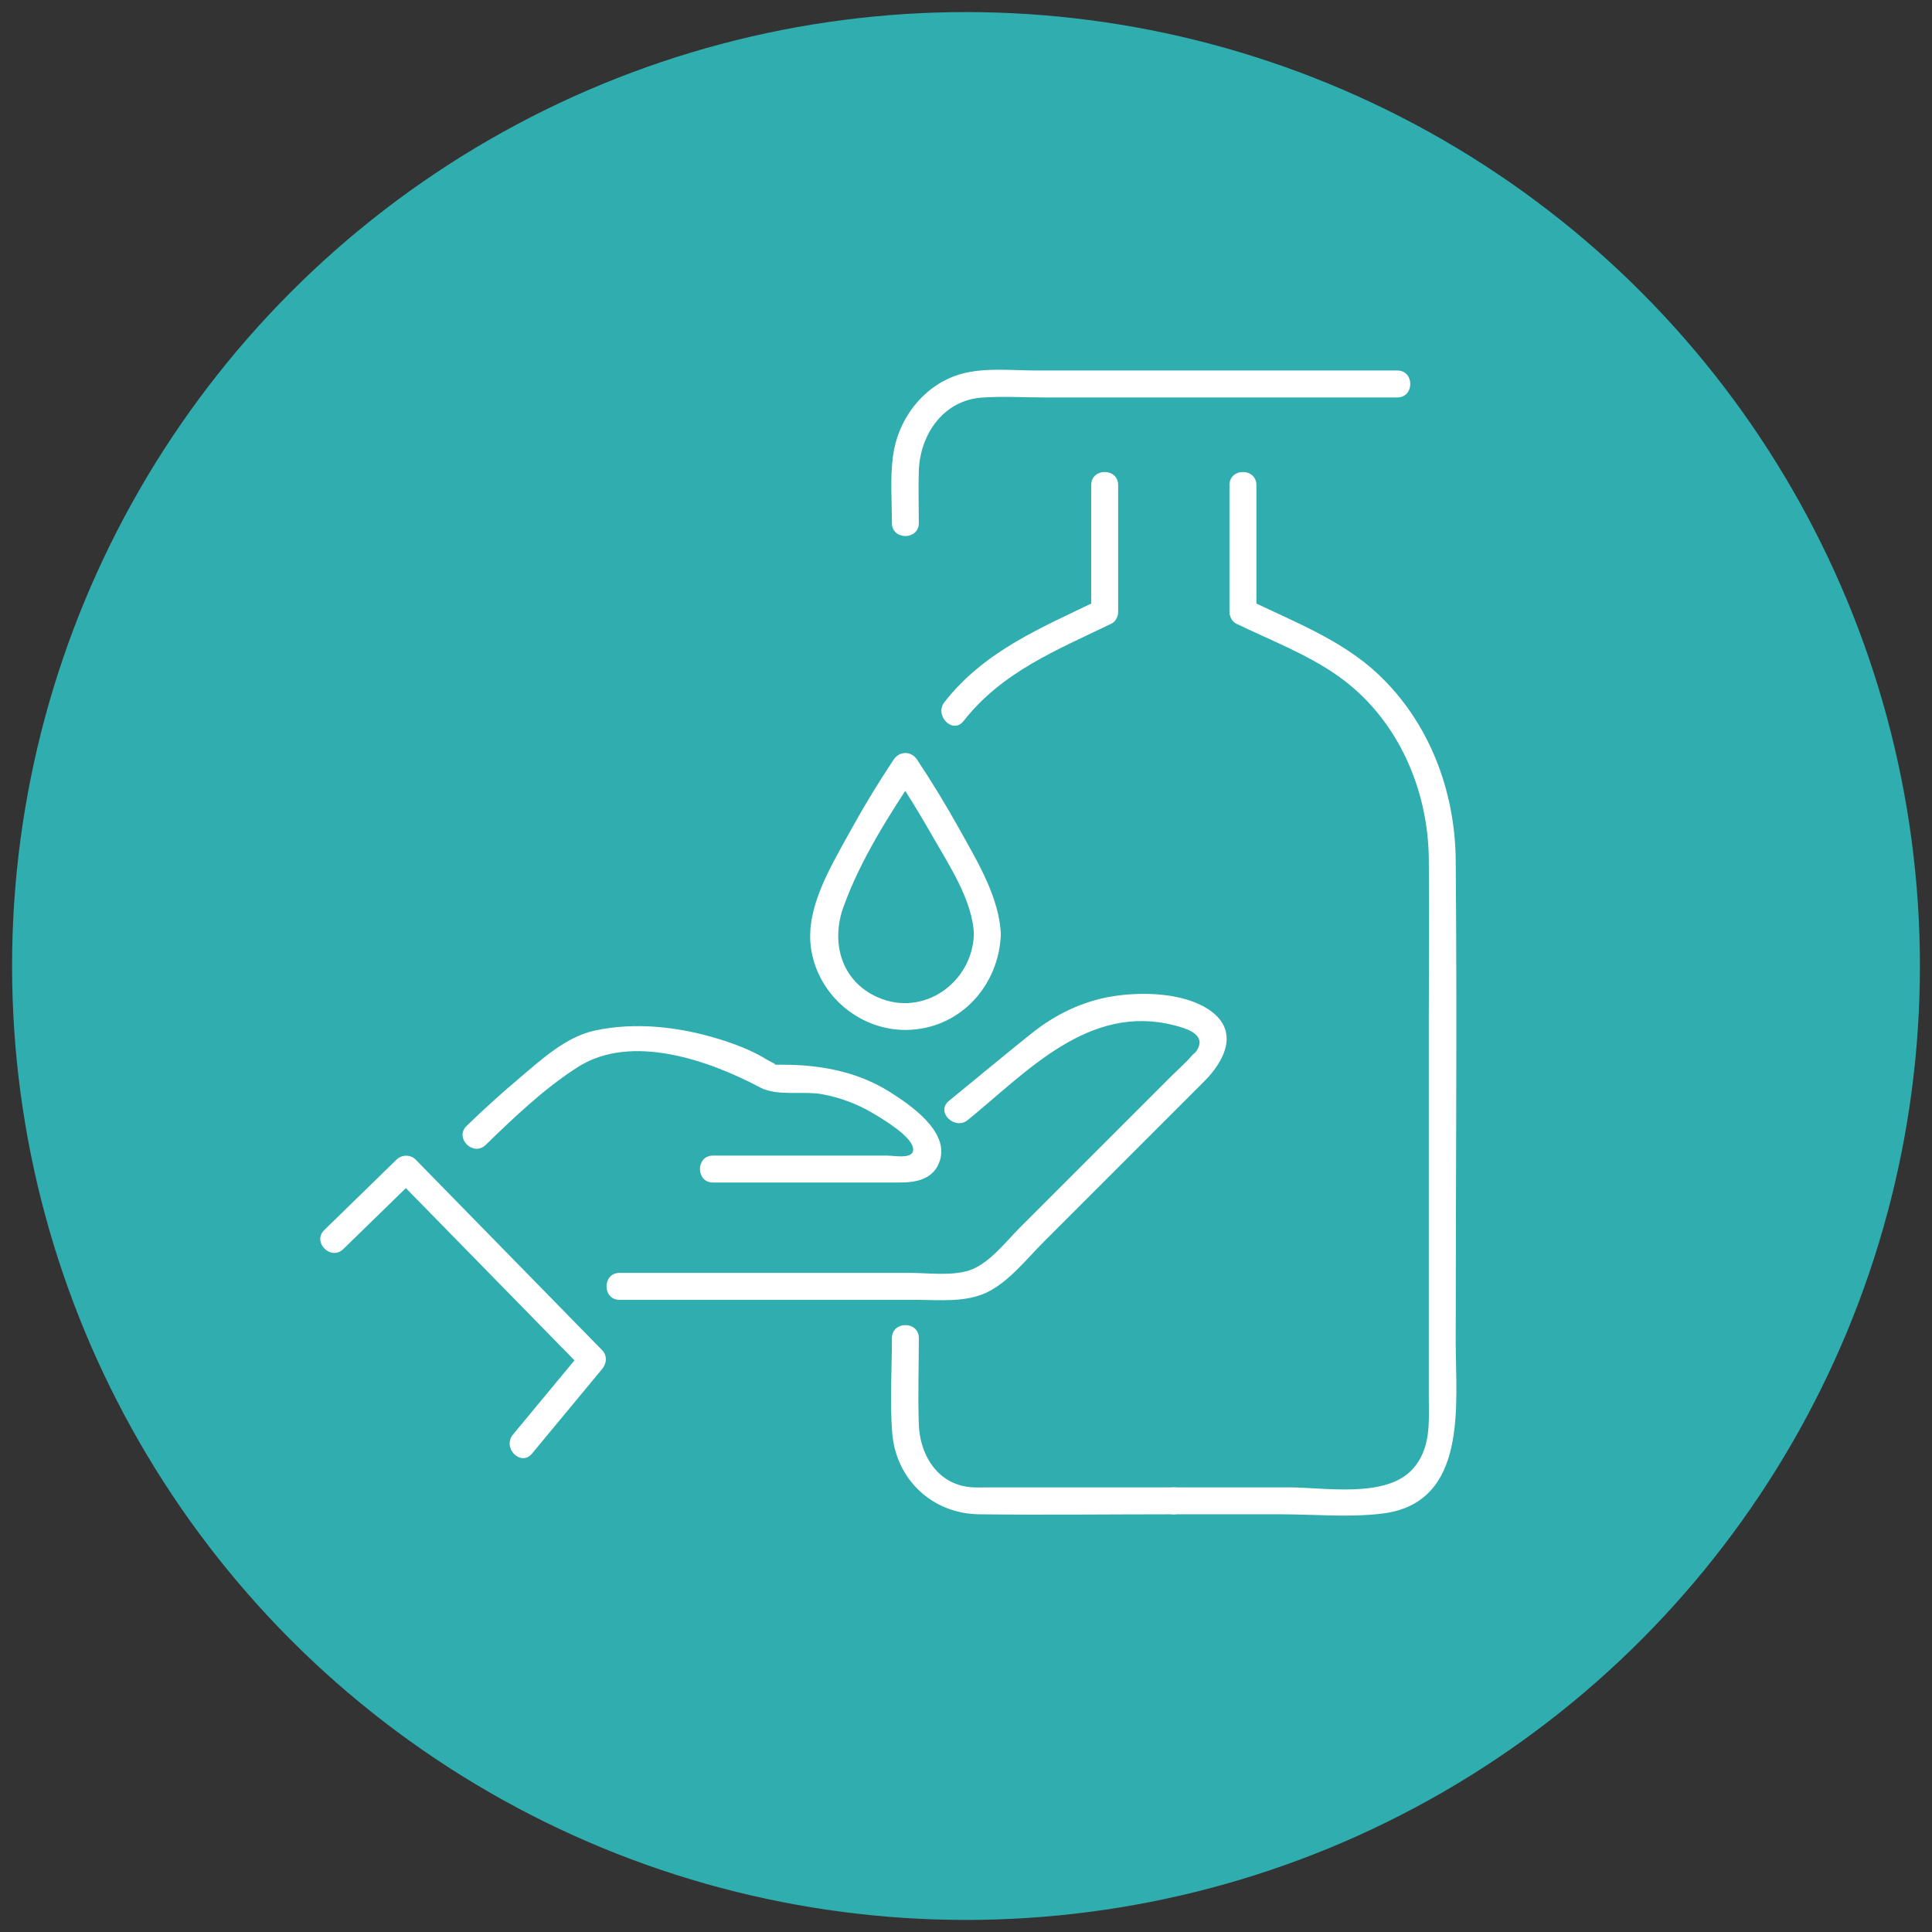
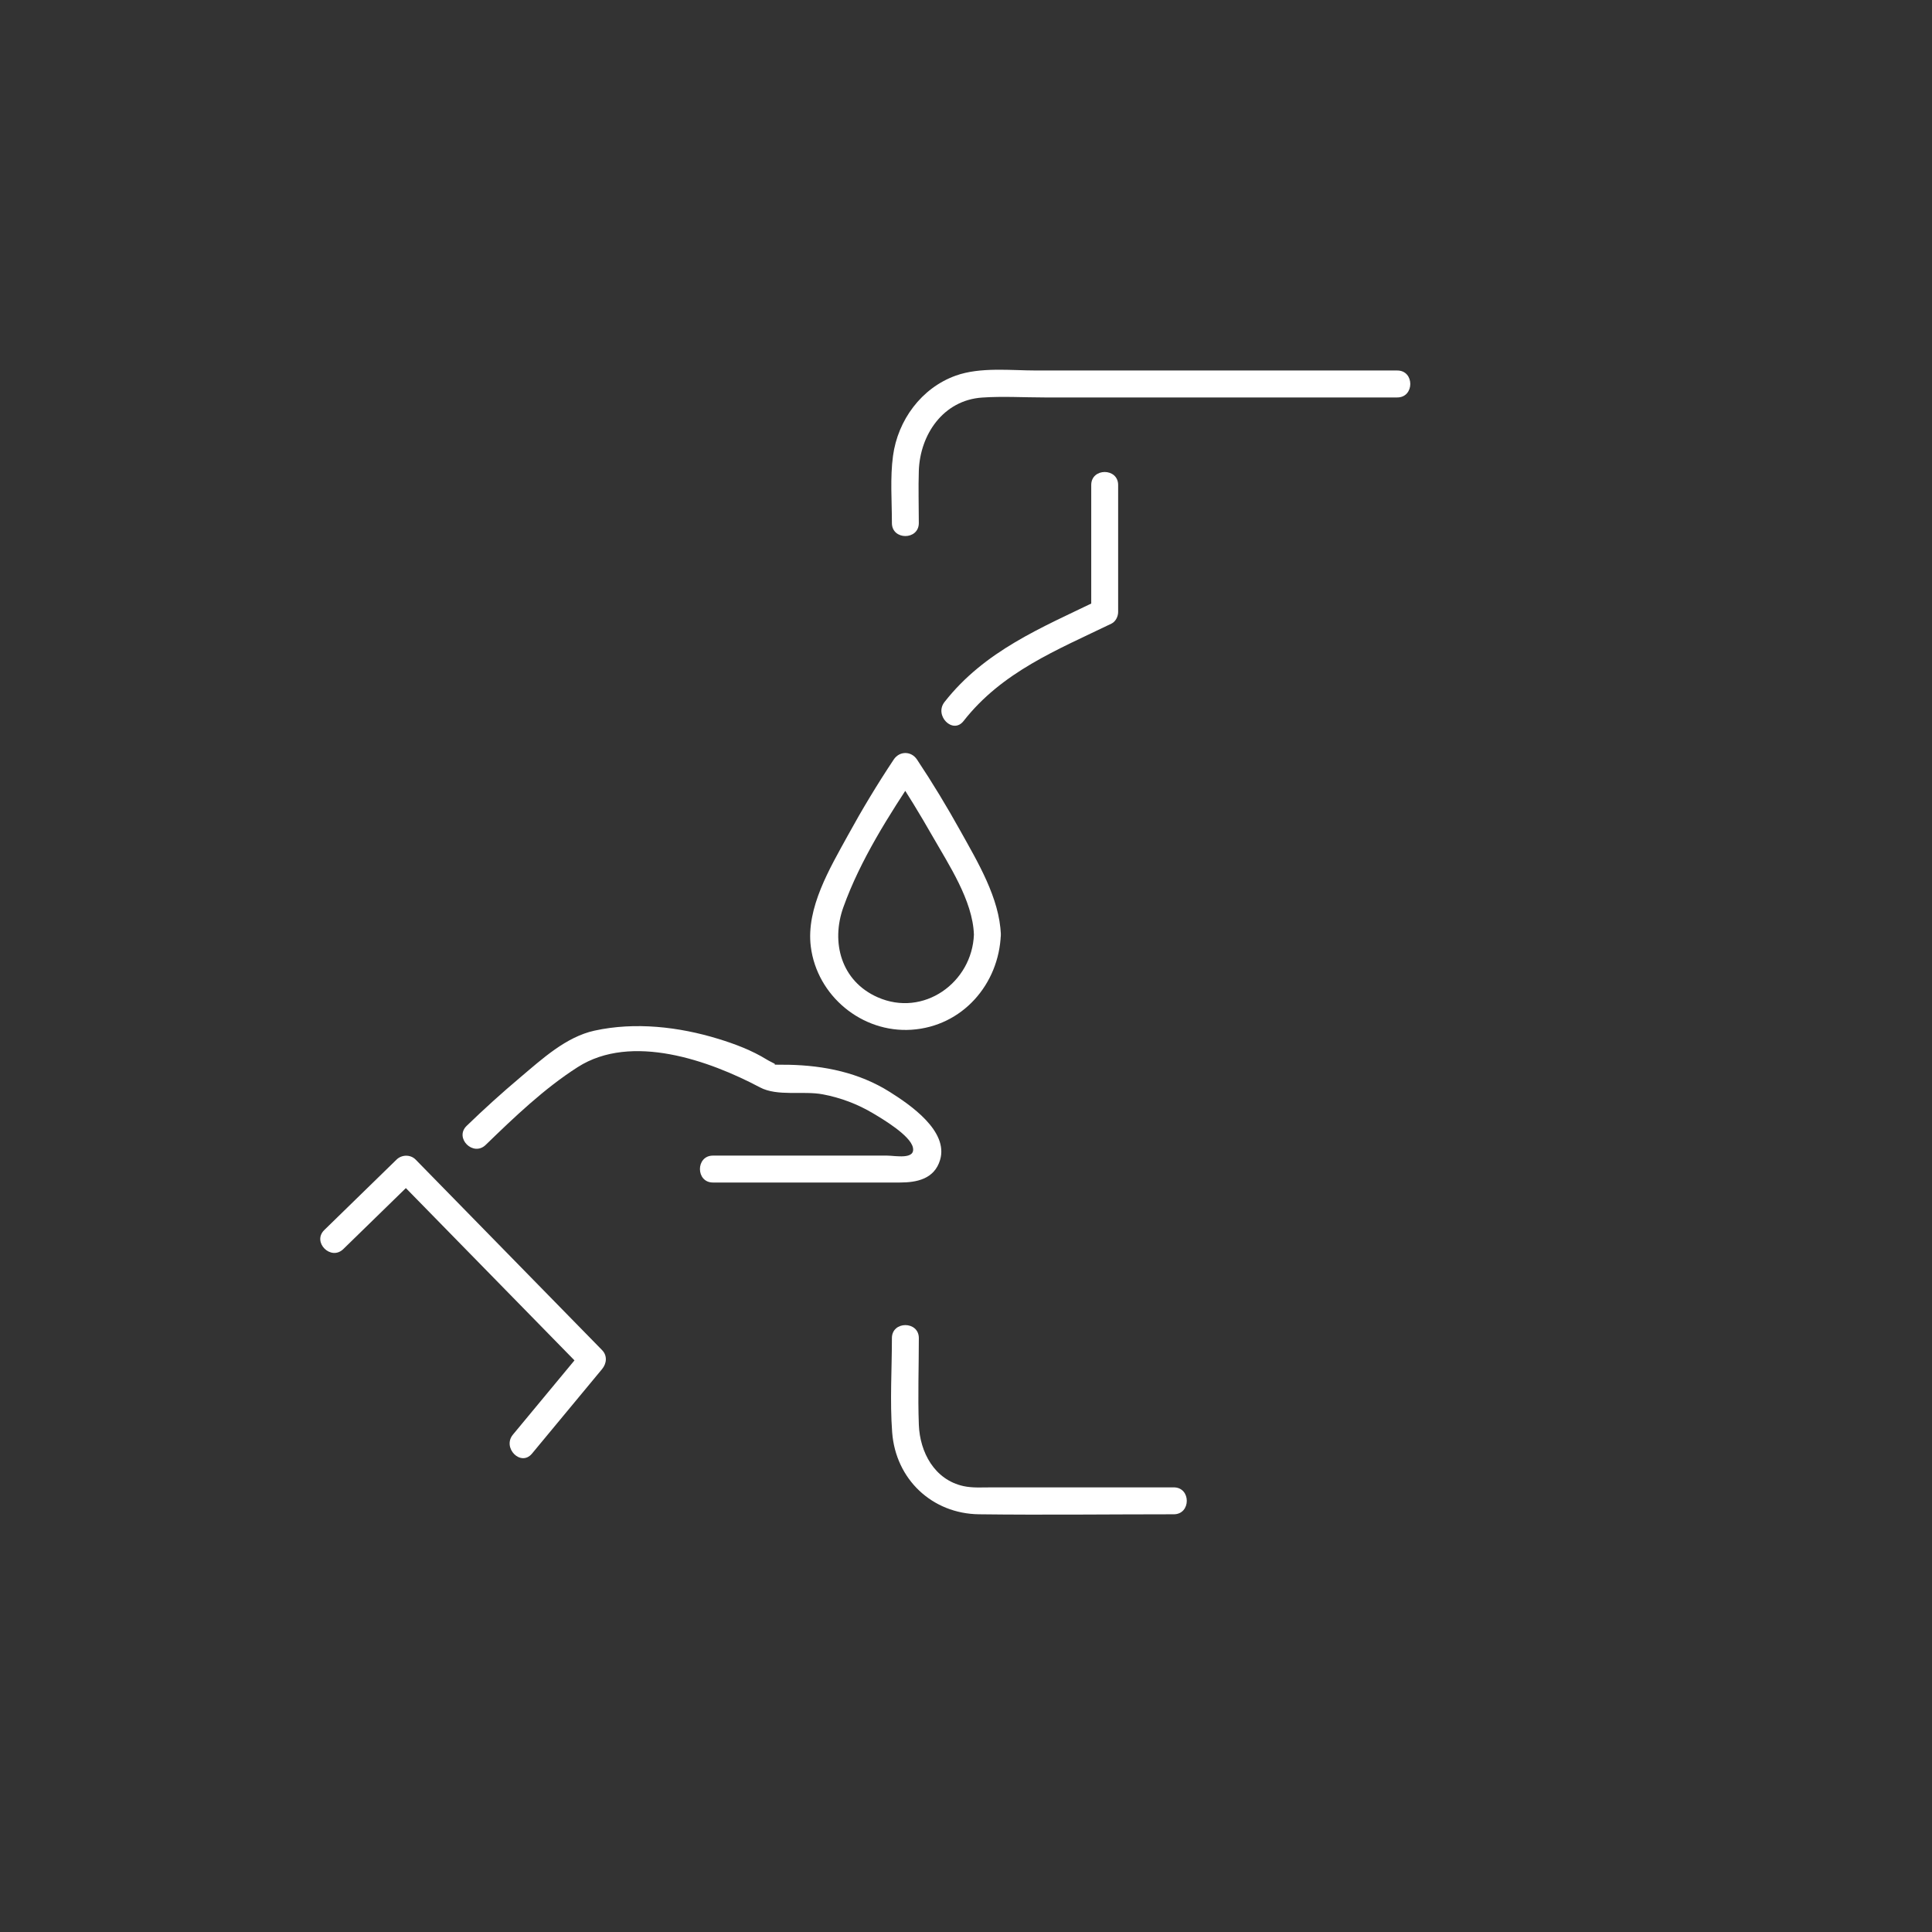
<svg xmlns="http://www.w3.org/2000/svg" version="1.1" id="ëÎÓÈ_1" x="0px" y="0px" viewBox="0 0 100 100" xml:space="preserve">
  <rect x="0" y="0" width="100" height="100" fill="#333333" stroke="none" />
-   <circle fill="#2FADAF" cx="50" cy="50" r="49.375" />
  <g>
    <g>
      <g>
-         <path fill="#FFFFFF" d="M32.067,67.28c3.117,0,6.234,0,9.351,0c1.998,0,3.996,0,5.994,0c1.228,0,2.606,0.153,3.735-0.418 c1.107-0.56,2.005-1.714,2.867-2.575c1.476-1.476,2.951-2.951,4.427-4.427c1.298-1.298,2.596-2.596,3.894-3.894 c1.013-1.013,1.84-2.562,0.319-3.649c-1.322-0.944-3.518-0.995-5.053-0.75c-1.584,0.253-2.994,0.948-4.238,1.945 c-1.426,1.144-2.832,2.313-4.248,3.47c-0.695,0.568,0.296,1.548,0.985,0.985c3.089-2.524,6.256-6.024,10.67-4.899 c0.645,0.164,1.731,0.483,1.154,1.337c-0.055,0.082-0.152,0.141-0.216,0.216c-0.342,0.4-0.758,0.758-1.13,1.13 c-1.284,1.284-2.567,2.567-3.851,3.851c-1.315,1.315-2.629,2.629-3.944,3.944c-0.751,0.751-1.629,1.923-2.685,2.231 c-0.918,0.268-2.065,0.108-3.004,0.108c-1.815,0-3.631,0-5.446,0c-3.194,0-6.388,0-9.582,0 C31.17,65.886,31.169,67.28,32.067,67.28L32.067,67.28z" />
        <path fill="#FFFFFF" d="M25.138,59.261c1.479-1.433,3.03-2.92,4.769-4.03c2.778-1.773,6.809-0.337,9.426,1.05 c0.909,0.482,2.232,0.17,3.25,0.361c0.925,0.173,1.811,0.508,2.619,0.991c0.479,0.286,1.909,1.131,2.049,1.759 c0.145,0.651-0.92,0.422-1.338,0.422c-1.074,0-2.148,0-3.222,0c-1.93,0-3.859,0-5.789,0c-0.897,0-0.898,1.393,0,1.393 c2.082,0,4.164,0,6.245,0c1.143,0,2.287,0,3.43,0c0.884,0,1.786-0.184,2.081-1.167c0.45-1.499-1.559-2.864-2.602-3.521 c-1.596-1.003-3.382-1.367-5.242-1.407c-0.313-0.007-0.634,0.008-0.946-0.02c0.519,0.046,0.118-0.065-0.183-0.251 c-0.766-0.474-1.644-0.805-2.501-1.068c-2.041-0.627-4.311-0.888-6.413-0.427c-1.476,0.323-2.715,1.47-3.839,2.417 c-0.954,0.804-1.882,1.643-2.779,2.512C23.507,58.901,24.493,59.885,25.138,59.261L25.138,59.261z" />
        <path fill="#FFFFFF" d="M17.771,64.651c1.247-1.216,2.494-2.432,3.741-3.647c-0.328,0-0.657,0-0.985,0 c3.217,3.287,6.433,6.574,9.65,9.861c0-0.328,0-0.657,0-0.985c-1.209,1.458-2.418,2.916-3.627,4.375 c-0.568,0.686,0.412,1.677,0.985,0.985c1.209-1.458,2.418-2.916,3.627-4.375c0.242-0.292,0.283-0.696,0-0.985 c-3.217-3.287-6.433-6.574-9.65-9.861c-0.266-0.271-0.718-0.261-0.985,0c-1.247,1.216-2.494,2.432-3.741,3.647 C16.143,64.293,17.129,65.278,17.771,64.651L17.771,64.651z" />
      </g>
      <path fill="#FFFFFF" d="M51.803,48.369c-0.065-1.876-1.204-3.762-2.09-5.356c-0.701-1.261-1.45-2.5-2.25-3.701 c-0.298-0.448-0.905-0.448-1.203,0c-0.848,1.274-1.641,2.589-2.376,3.931c-0.926,1.688-2.169,3.75-1.917,5.754 c0.32,2.548,2.646,4.472,5.212,4.302C49.812,53.125,51.708,50.943,51.803,48.369c0.033-0.897-1.361-0.895-1.393,0 c-0.092,2.491-2.611,4.3-4.986,3.248c-1.893-0.838-2.422-2.847-1.772-4.659c0.881-2.456,2.37-4.779,3.811-6.944 c-0.401,0-0.802,0-1.203,0c0.704,1.058,1.366,2.146,1.995,3.249c0.843,1.479,2.094,3.347,2.154,5.105 C50.44,49.263,51.834,49.267,51.803,48.369z" />
      <g>
        <g>
          <path fill="#FFFFFF" d="M46.165,69.26c0,1.613-0.108,3.265,0.013,4.874c0.183,2.439,2.071,4.214,4.494,4.245 c3.36,0.042,6.723,0,10.083,0c0.897,0,0.898-1.393,0-1.393c-3.147,0-6.295,0-9.442,0c-0.475,0-0.979,0.037-1.445-0.066 c-1.498-0.33-2.257-1.75-2.309-3.179c-0.055-1.49,0-2.991,0-4.481C47.559,68.363,46.165,68.362,46.165,69.26L46.165,69.26z" />
          <path fill="#FFFFFF" d="M56.482,25.104c0,2.191,0,4.382,0,6.573c0.115-0.201,0.23-0.401,0.345-0.602 c-2.934,1.42-5.863,2.611-7.94,5.262c-0.547,0.698,0.432,1.691,0.985,0.985c2.001-2.554,4.832-3.676,7.658-5.044 c0.216-0.104,0.345-0.371,0.345-0.602c0-2.191,0-4.382,0-6.573C57.875,24.207,56.482,24.206,56.482,25.104L56.482,25.104z" />
-           <path fill="#FFFFFF" d="M63.638,25.104c0,2.191,0,4.382,0,6.572c0,0.231,0.129,0.497,0.345,0.602 c1.726,0.836,3.618,1.561,5.2,2.658c3.091,2.142,4.731,5.812,4.772,9.511c0.031,2.755,0,5.513,0,8.268c0,4.816,0,9.633,0,14.449 c0,1.712,0,3.424,0,5.136c0,1.318,0.128,2.686-0.846,3.75c-1.387,1.515-4.553,0.936-6.388,0.936c-1.988,0-3.976,0-5.964,0 c-0.897,0-0.898,1.393,0,1.393c1.835,0,3.67,0,5.504,0c1.737,0,3.578,0.178,5.306-0.039c4.444-0.559,3.781-5.656,3.781-8.87 c0-8.312,0.073-16.628,0-24.94c-0.032-3.612-1.378-7.167-4.044-9.661c-1.869-1.748-4.344-2.694-6.618-3.794 c0.115,0.201,0.23,0.401,0.345,0.602c0-2.191,0-4.382,0-6.572C65.031,24.208,63.638,24.206,63.638,25.104L63.638,25.104z" />
        </g>
        <path fill="#FFFFFF" d="M72.323,19.177c-3.788,0-7.577,0-11.365,0c-2.436,0-4.872,0-7.307,0c-1.329,0-2.909-0.191-4.182,0.266 c-1.777,0.638-2.997,2.303-3.247,4.152c-0.154,1.139-0.057,2.331-0.057,3.478c0,0.897,1.393,0.898,1.393,0 c0-0.898-0.03-1.802,0-2.699c0.062-1.889,1.27-3.658,3.272-3.796c1.068-0.074,2.162-0.006,3.231-0.006c4.766,0,9.533,0,14.299,0 c1.321,0,2.642,0,3.963,0C73.22,20.571,73.222,19.177,72.323,19.177L72.323,19.177z" />
      </g>
    </g>
  </g>
</svg>